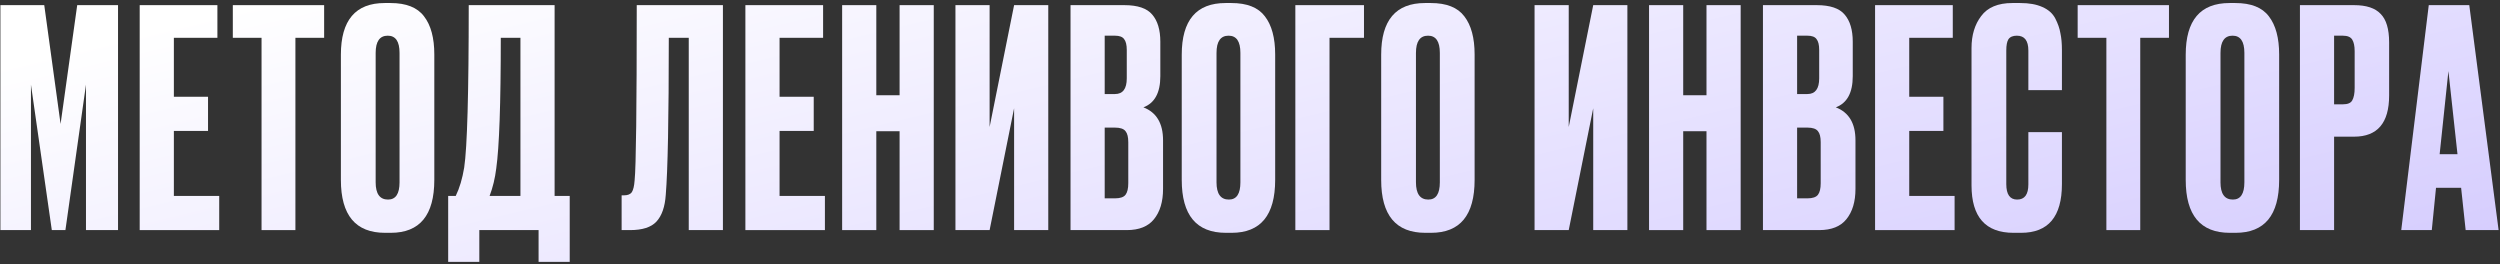
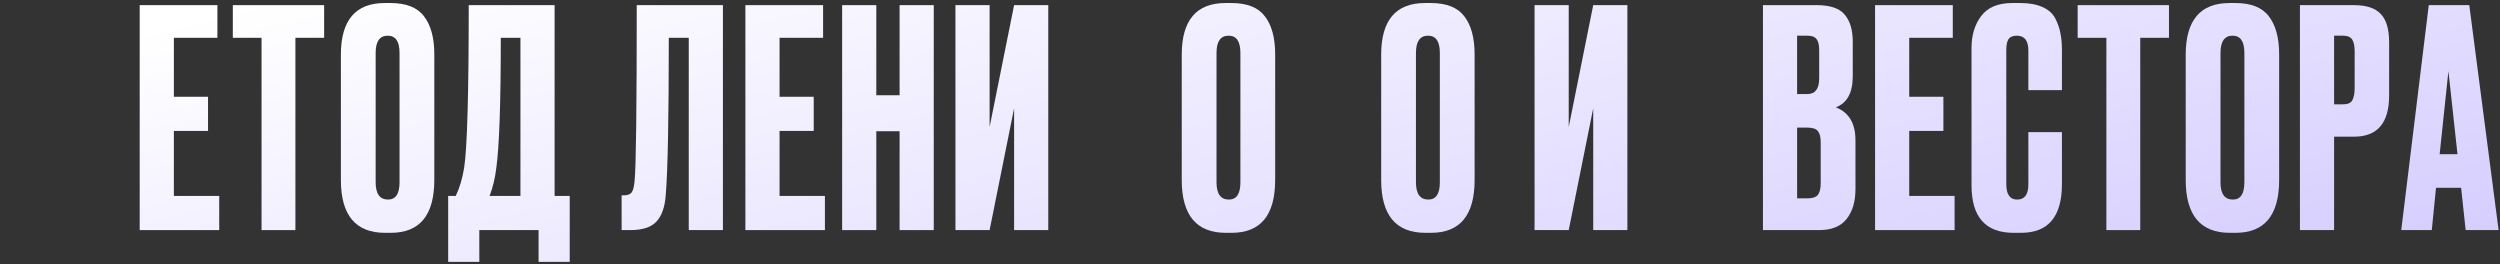
<svg xmlns="http://www.w3.org/2000/svg" width="804" height="85" viewBox="0 0 804 85" fill="none">
  <rect x="0" y="0" width="804" height="85" fill="#333333" stroke="none" />
-   <path d="M0.133 74V1.655H14.232L19.483 39.87L24.831 1.655H37.958V74H27.651V27.229L21.039 74H16.663L9.954 27.229V74H0.133Z" fill="url(#paint0_linear_2873_485)" />
  <path d="M44.927 1.655H69.917V12.157H55.915V31.118H66.903V42.106H55.915V63.012H70.5V74H44.927V1.655Z" fill="url(#paint1_linear_2873_485)" />
  <path d="M74.875 1.655H104.241V12.157H95.004V74H84.113V12.157H74.875V1.655Z" fill="url(#paint2_linear_2873_485)" />
  <path d="M139.675 17.505V57.859C139.675 69.203 135.008 74.875 125.673 74.875H123.825C114.361 74.875 109.629 69.203 109.629 57.859V17.602C109.629 6.517 114.328 0.975 123.728 0.975H125.576C130.632 0.975 134.23 2.401 136.369 5.253C138.573 8.105 139.675 12.189 139.675 17.505ZM128.493 58.637V17.019C128.493 13.324 127.229 11.476 124.701 11.476C122.107 11.476 120.811 13.324 120.811 17.019V58.637C120.811 62.332 122.14 64.179 124.798 64.179C127.261 64.179 128.493 62.332 128.493 58.637Z" fill="url(#paint3_linear_2873_485)" />
  <path d="M173.207 84.21V74H154.148V84.21H144.133V63.012H146.564C147.796 60.484 148.703 57.437 149.286 53.872C150.259 47.389 150.745 29.984 150.745 1.655H178.361V63.012H183.222V84.21H173.207ZM159.594 54.164C159.205 57.34 158.492 60.29 157.454 63.012H167.373V12.157H161.052C161.052 33.29 160.566 47.292 159.594 54.164Z" fill="url(#paint4_linear_2873_485)" />
  <path d="M221.502 74V12.157H215.085C215.085 38.022 214.76 54.844 214.112 62.623C213.853 66.513 212.848 69.398 211.098 71.278C209.412 73.093 206.592 74 202.638 74H199.915V62.818H200.693C201.925 62.818 202.768 62.461 203.222 61.748C203.675 61.035 203.967 59.771 204.097 57.956C204.55 53.613 204.777 34.846 204.777 1.655H232.49V74H221.502Z" fill="url(#paint5_linear_2873_485)" />
  <path d="M239.718 1.655H264.708V12.157H250.706V31.118H261.693V42.106H250.706V63.012H265.291V74H239.718V1.655Z" fill="url(#paint6_linear_2873_485)" />
  <path d="M281.821 42.203V74H270.833V1.655H281.821V30.632H289.308V1.655H300.296V74H289.308V42.203H281.821Z" fill="url(#paint7_linear_2873_485)" />
  <path d="M326.135 74V34.813L318.258 74H307.271V1.655H318.258V40.842L326.135 1.655H337.123V74H326.135Z" fill="url(#paint8_linear_2873_485)" />
-   <path d="M344.282 74V1.655H361.591C365.869 1.655 368.851 2.66 370.537 4.67C372.287 6.679 373.162 9.596 373.162 13.421V24.506C373.162 29.822 371.347 33.16 367.717 34.522C371.93 36.142 374.037 39.675 374.037 45.121V60.776C374.037 64.86 373.065 68.101 371.12 70.5C369.24 72.833 366.323 74 362.369 74H344.282ZM358.576 41.037H355.27V63.79H358.576C360.262 63.79 361.396 63.401 361.98 62.623C362.563 61.846 362.855 60.614 362.855 58.928V45.704C362.855 44.083 362.563 42.916 361.98 42.203C361.396 41.425 360.262 41.037 358.576 41.037ZM358.576 11.476H355.27V30.243H358.576C361.105 30.243 362.369 28.558 362.369 25.187V16.047C362.369 14.426 362.077 13.259 361.494 12.546C360.975 11.833 360.003 11.476 358.576 11.476Z" fill="url(#paint9_linear_2873_485)" />
  <path d="M410.095 17.505V57.859C410.095 69.203 405.428 74.875 396.093 74.875H394.245C384.781 74.875 380.048 69.203 380.048 57.859V17.602C380.048 6.517 384.748 0.975 394.148 0.975H395.995C401.052 0.975 404.65 2.401 406.789 5.253C408.993 8.105 410.095 12.189 410.095 17.505ZM398.913 58.637V17.019C398.913 13.324 397.649 11.476 395.12 11.476C392.527 11.476 391.231 13.324 391.231 17.019V58.637C391.231 62.332 392.56 64.179 395.218 64.179C397.681 64.179 398.913 62.332 398.913 58.637Z" fill="url(#paint10_linear_2873_485)" />
-   <path d="M416.583 74V1.655H438.656V12.157H427.571V74H416.583Z" fill="url(#paint11_linear_2873_485)" />
  <path d="M474.234 17.505V57.859C474.234 69.203 469.567 74.875 460.232 74.875H458.384C448.92 74.875 444.187 69.203 444.187 57.859V17.602C444.187 6.517 448.887 0.975 458.287 0.975H460.134C465.191 0.975 468.789 2.401 470.928 5.253C473.132 8.105 474.234 12.189 474.234 17.505ZM463.052 58.637V17.019C463.052 13.324 461.788 11.476 459.259 11.476C456.666 11.476 455.37 13.324 455.37 17.019V58.637C455.37 62.332 456.699 64.179 459.357 64.179C461.82 64.179 463.052 62.332 463.052 58.637Z" fill="url(#paint12_linear_2873_485)" />
  <path d="M512.379 74V34.813L504.503 74H493.515V1.655H504.503V40.842L512.379 1.655H523.367V74H512.379Z" fill="url(#paint13_linear_2873_485)" />
-   <path d="M541.32 42.203V74H530.333V1.655H541.32V30.632H548.808V1.655H559.796V74H548.808V42.203H541.32Z" fill="url(#paint14_linear_2873_485)" />
  <path d="M566.965 74V1.655H584.273C588.551 1.655 591.533 2.66 593.219 4.67C594.969 6.679 595.844 9.596 595.844 13.421V24.506C595.844 29.822 594.029 33.16 590.399 34.522C594.613 36.142 596.719 39.675 596.719 45.121V60.776C596.719 64.86 595.747 68.101 593.802 70.5C591.922 72.833 589.005 74 585.051 74H566.965ZM581.259 41.037H577.952V63.79H581.259C582.944 63.79 584.078 63.401 584.662 62.623C585.245 61.846 585.537 60.614 585.537 58.928V45.704C585.537 44.083 585.245 42.916 584.662 42.203C584.078 41.425 582.944 41.037 581.259 41.037ZM581.259 11.476H577.952V30.243H581.259C583.787 30.243 585.051 28.558 585.051 25.187V16.047C585.051 14.426 584.759 13.259 584.176 12.546C583.657 11.833 582.685 11.476 581.259 11.476Z" fill="url(#paint15_linear_2873_485)" />
  <path d="M603.022 1.655H628.013V12.157H614.01V31.118H624.998V42.106H614.01V63.012H628.596V74H603.022V1.655Z" fill="url(#paint16_linear_2873_485)" />
  <path d="M652.321 59.317V42.495H663.115V59.22C663.115 69.657 658.739 74.875 649.987 74.875H647.557C638.546 74.875 634.041 69.787 634.041 59.609V15.463C634.041 11.314 635.078 7.878 637.152 5.156C639.227 2.368 642.565 0.975 647.168 0.975H649.696C652.548 0.975 654.914 1.396 656.794 2.239C658.739 3.081 660.133 4.313 660.975 5.934C661.818 7.554 662.369 9.143 662.628 10.698C662.953 12.189 663.115 13.972 663.115 16.047V28.979H652.321V16.241C652.321 13.065 651.09 11.476 648.626 11.476C647.33 11.476 646.422 11.865 645.904 12.643C645.45 13.356 645.223 14.556 645.223 16.241V59.22C645.223 62.526 646.39 64.179 648.723 64.179C651.122 64.179 652.321 62.559 652.321 59.317Z" fill="url(#paint17_linear_2873_485)" />
  <path d="M668.174 1.655H697.54V12.157H688.302V74H677.412V12.157H668.174V1.655Z" fill="url(#paint18_linear_2873_485)" />
  <path d="M732.974 17.505V57.859C732.974 69.203 728.306 74.875 718.972 74.875H717.124C707.66 74.875 702.927 69.203 702.927 57.859V17.602C702.927 6.517 707.627 0.975 717.027 0.975H718.874C723.931 0.975 727.529 2.401 729.668 5.253C731.872 8.105 732.974 12.189 732.974 17.505ZM721.792 58.637V17.019C721.792 13.324 720.527 11.476 717.999 11.476C715.406 11.476 714.11 13.324 714.11 17.019V58.637C714.11 62.332 715.439 64.179 718.096 64.179C720.56 64.179 721.792 62.332 721.792 58.637Z" fill="url(#paint19_linear_2873_485)" />
  <path d="M757.062 43.954H750.645V74H739.657V1.655H757.062C761.017 1.655 763.869 2.595 765.619 4.475C767.434 6.29 768.342 9.337 768.342 13.616V30.729C768.342 39.546 764.582 43.954 757.062 43.954ZM750.645 11.476V33.549H753.464C755.02 33.549 756.025 33.128 756.479 32.285C756.997 31.378 757.257 30.049 757.257 28.298V16.435C757.257 14.815 756.997 13.583 756.479 12.74C755.96 11.898 754.955 11.476 753.464 11.476H750.645Z" fill="url(#paint20_linear_2873_485)" />
  <path d="M792.953 74L791.494 60.387H783.424L782.062 74H772.241L781.09 1.655H794.12L803.552 74H792.953ZM787.41 22.853L784.59 49.593H790.327L787.41 22.853Z" fill="url(#paint21_linear_2873_485)" />
  <defs>
    <linearGradient id="paint0_linear_2873_485" x1="-52" y1="33" x2="134.957" y2="813.503" gradientUnits="userSpaceOnUse">
      <stop stop-color="white" />
      <stop offset="1" stop-color="#765AFD" />
    </linearGradient>
    <linearGradient id="paint1_linear_2873_485" x1="-52" y1="33" x2="134.957" y2="813.503" gradientUnits="userSpaceOnUse">
      <stop stop-color="white" />
      <stop offset="1" stop-color="#765AFD" />
    </linearGradient>
    <linearGradient id="paint2_linear_2873_485" x1="-52" y1="33" x2="134.957" y2="813.503" gradientUnits="userSpaceOnUse">
      <stop stop-color="white" />
      <stop offset="1" stop-color="#765AFD" />
    </linearGradient>
    <linearGradient id="paint3_linear_2873_485" x1="-52" y1="33" x2="134.957" y2="813.503" gradientUnits="userSpaceOnUse">
      <stop stop-color="white" />
      <stop offset="1" stop-color="#765AFD" />
    </linearGradient>
    <linearGradient id="paint4_linear_2873_485" x1="-52" y1="33" x2="134.957" y2="813.503" gradientUnits="userSpaceOnUse">
      <stop stop-color="white" />
      <stop offset="1" stop-color="#765AFD" />
    </linearGradient>
    <linearGradient id="paint5_linear_2873_485" x1="-52" y1="33" x2="134.957" y2="813.503" gradientUnits="userSpaceOnUse">
      <stop stop-color="white" />
      <stop offset="1" stop-color="#765AFD" />
    </linearGradient>
    <linearGradient id="paint6_linear_2873_485" x1="-52" y1="33" x2="134.957" y2="813.503" gradientUnits="userSpaceOnUse">
      <stop stop-color="white" />
      <stop offset="1" stop-color="#765AFD" />
    </linearGradient>
    <linearGradient id="paint7_linear_2873_485" x1="-52" y1="33" x2="134.957" y2="813.503" gradientUnits="userSpaceOnUse">
      <stop stop-color="white" />
      <stop offset="1" stop-color="#765AFD" />
    </linearGradient>
    <linearGradient id="paint8_linear_2873_485" x1="-52" y1="33" x2="134.957" y2="813.503" gradientUnits="userSpaceOnUse">
      <stop stop-color="white" />
      <stop offset="1" stop-color="#765AFD" />
    </linearGradient>
    <linearGradient id="paint9_linear_2873_485" x1="-52" y1="33" x2="134.957" y2="813.503" gradientUnits="userSpaceOnUse">
      <stop stop-color="white" />
      <stop offset="1" stop-color="#765AFD" />
    </linearGradient>
    <linearGradient id="paint10_linear_2873_485" x1="-52" y1="33" x2="134.957" y2="813.503" gradientUnits="userSpaceOnUse">
      <stop stop-color="white" />
      <stop offset="1" stop-color="#765AFD" />
    </linearGradient>
    <linearGradient id="paint11_linear_2873_485" x1="-52" y1="33" x2="134.957" y2="813.503" gradientUnits="userSpaceOnUse">
      <stop stop-color="white" />
      <stop offset="1" stop-color="#765AFD" />
    </linearGradient>
    <linearGradient id="paint12_linear_2873_485" x1="-52" y1="33" x2="134.957" y2="813.503" gradientUnits="userSpaceOnUse">
      <stop stop-color="white" />
      <stop offset="1" stop-color="#765AFD" />
    </linearGradient>
    <linearGradient id="paint13_linear_2873_485" x1="-52" y1="33" x2="134.957" y2="813.503" gradientUnits="userSpaceOnUse">
      <stop stop-color="white" />
      <stop offset="1" stop-color="#765AFD" />
    </linearGradient>
    <linearGradient id="paint14_linear_2873_485" x1="-52" y1="33" x2="134.957" y2="813.503" gradientUnits="userSpaceOnUse">
      <stop stop-color="white" />
      <stop offset="1" stop-color="#765AFD" />
    </linearGradient>
    <linearGradient id="paint15_linear_2873_485" x1="-52" y1="33" x2="134.957" y2="813.503" gradientUnits="userSpaceOnUse">
      <stop stop-color="white" />
      <stop offset="1" stop-color="#765AFD" />
    </linearGradient>
    <linearGradient id="paint16_linear_2873_485" x1="-52" y1="33" x2="134.957" y2="813.503" gradientUnits="userSpaceOnUse">
      <stop stop-color="white" />
      <stop offset="1" stop-color="#765AFD" />
    </linearGradient>
    <linearGradient id="paint17_linear_2873_485" x1="-52" y1="33" x2="134.957" y2="813.503" gradientUnits="userSpaceOnUse">
      <stop stop-color="white" />
      <stop offset="1" stop-color="#765AFD" />
    </linearGradient>
    <linearGradient id="paint18_linear_2873_485" x1="-52" y1="33" x2="134.957" y2="813.503" gradientUnits="userSpaceOnUse">
      <stop stop-color="white" />
      <stop offset="1" stop-color="#765AFD" />
    </linearGradient>
    <linearGradient id="paint19_linear_2873_485" x1="-52" y1="33" x2="134.957" y2="813.503" gradientUnits="userSpaceOnUse">
      <stop stop-color="white" />
      <stop offset="1" stop-color="#765AFD" />
    </linearGradient>
    <linearGradient id="paint20_linear_2873_485" x1="-52" y1="33" x2="134.957" y2="813.503" gradientUnits="userSpaceOnUse">
      <stop stop-color="white" />
      <stop offset="1" stop-color="#765AFD" />
    </linearGradient>
    <linearGradient id="paint21_linear_2873_485" x1="-52" y1="33" x2="134.957" y2="813.503" gradientUnits="userSpaceOnUse">
      <stop stop-color="white" />
      <stop offset="1" stop-color="#765AFD" />
    </linearGradient>
  </defs>
</svg>